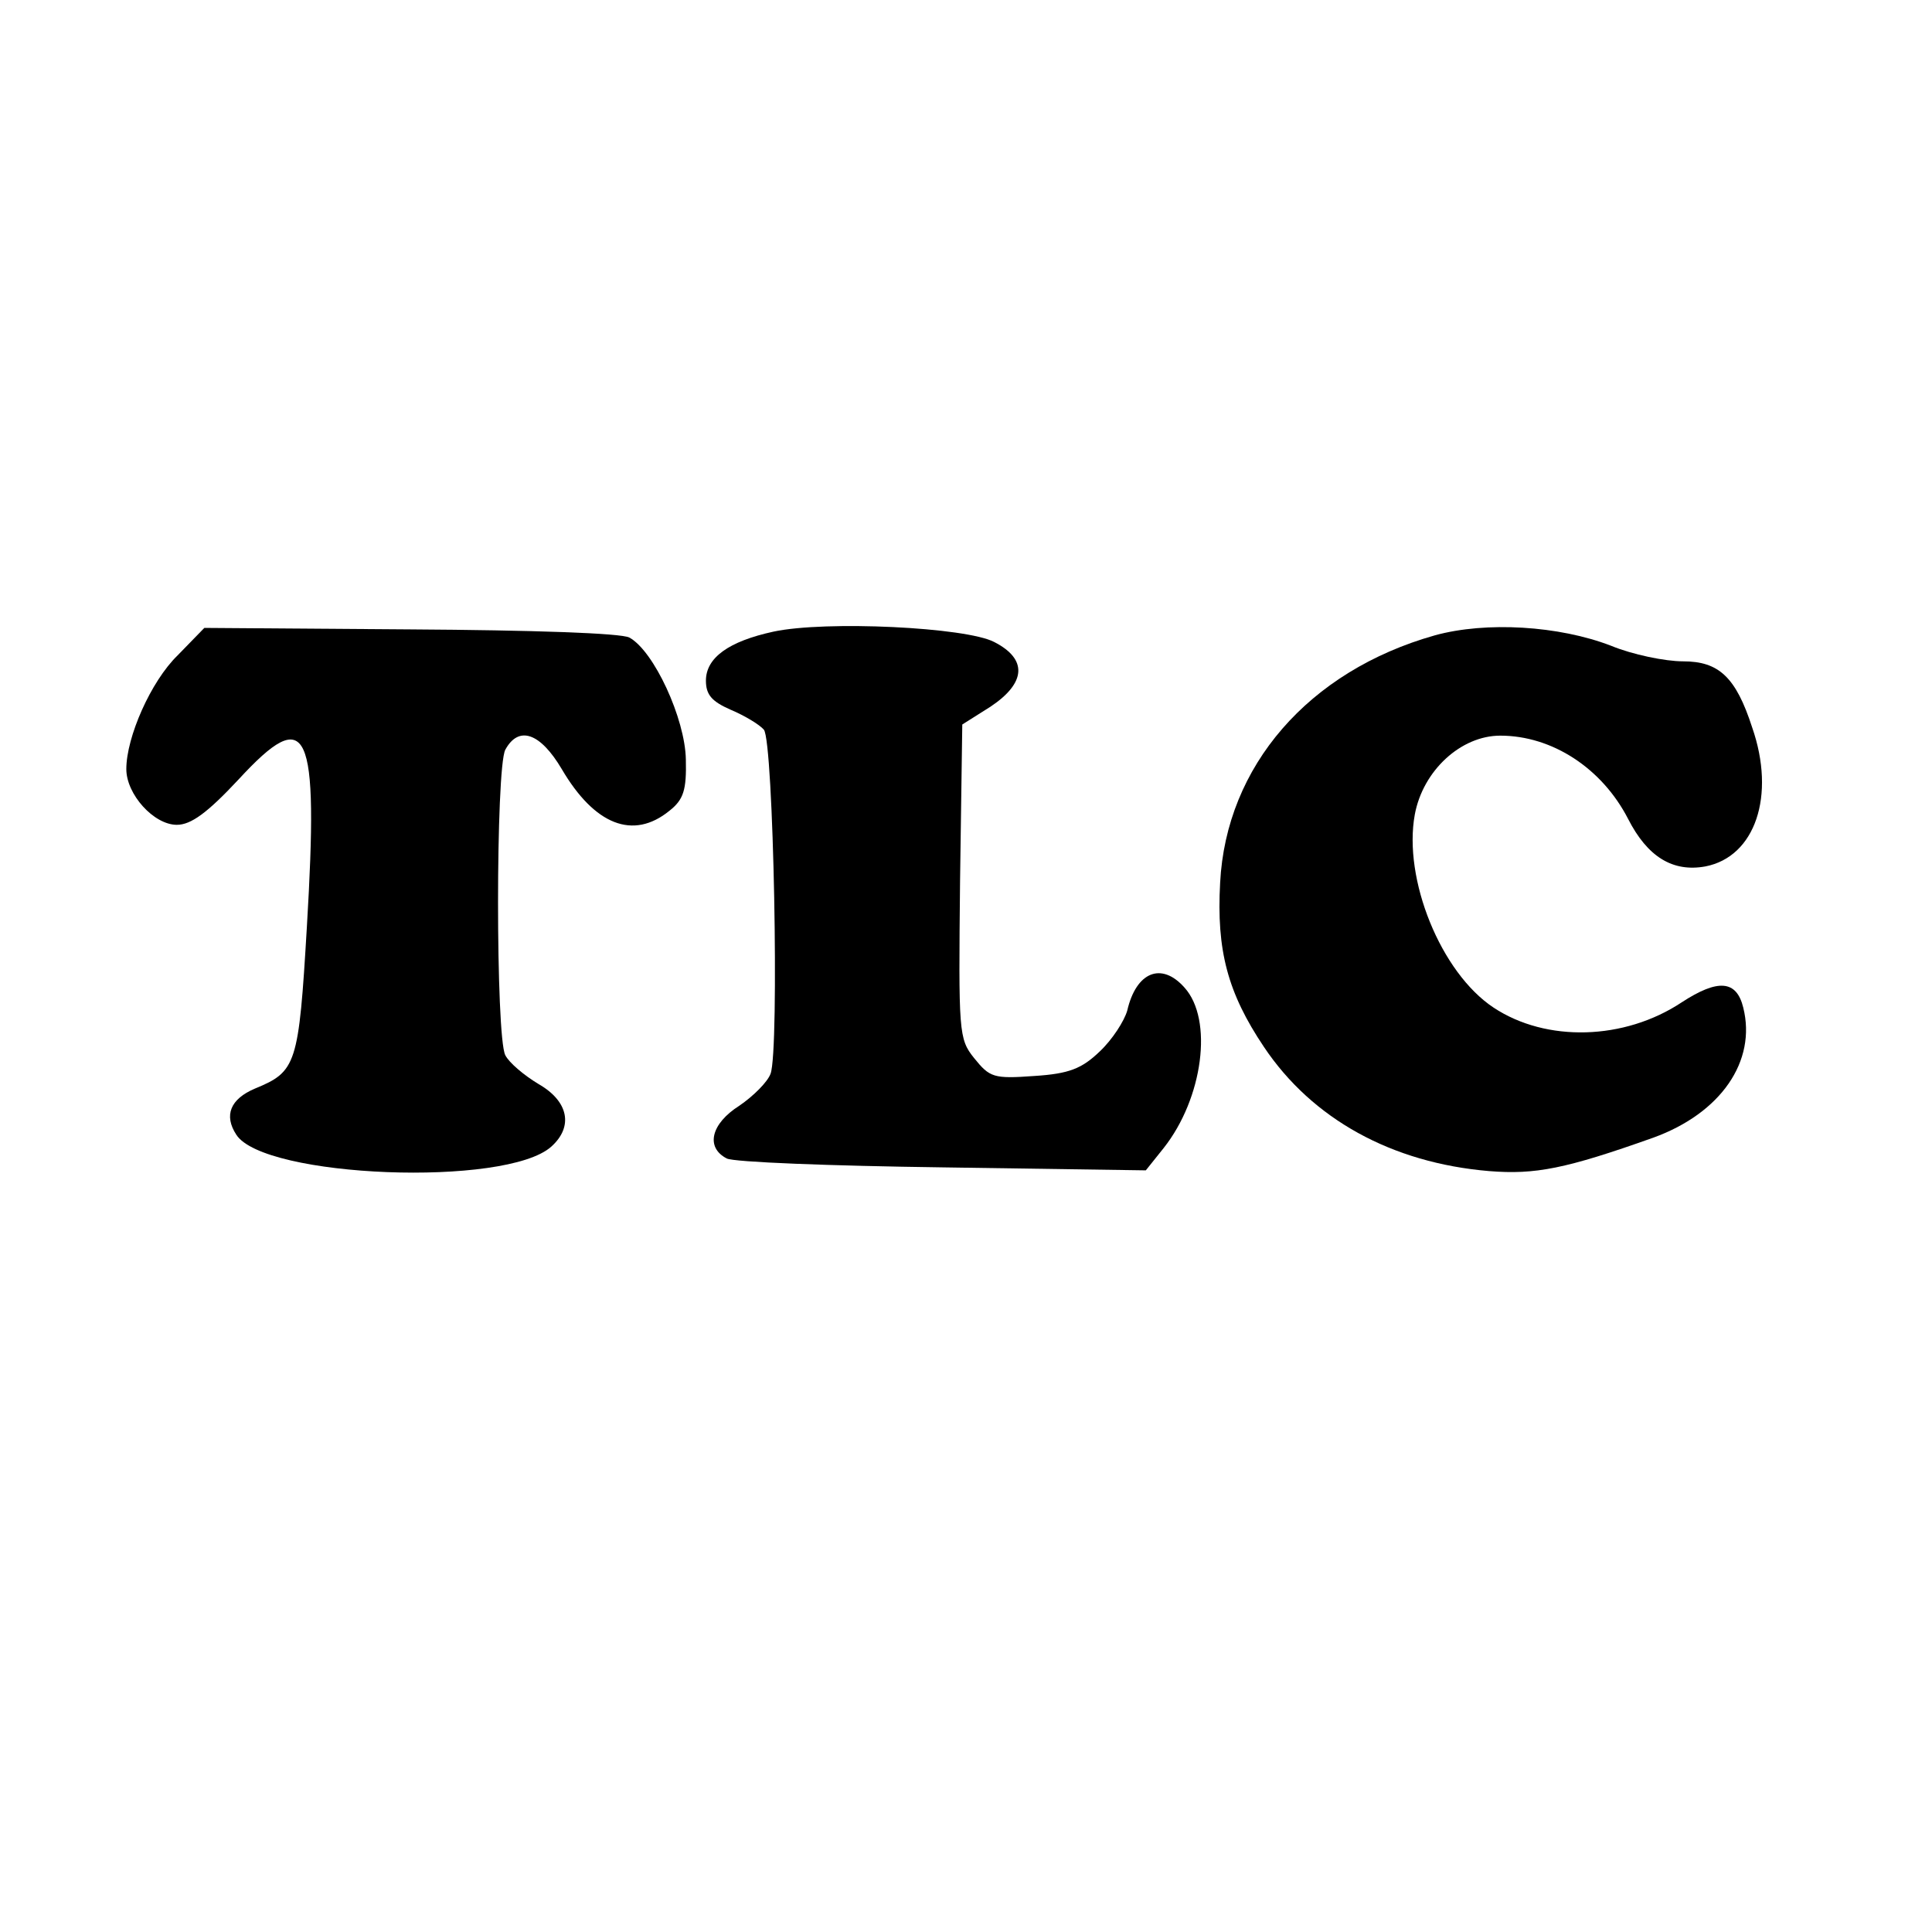
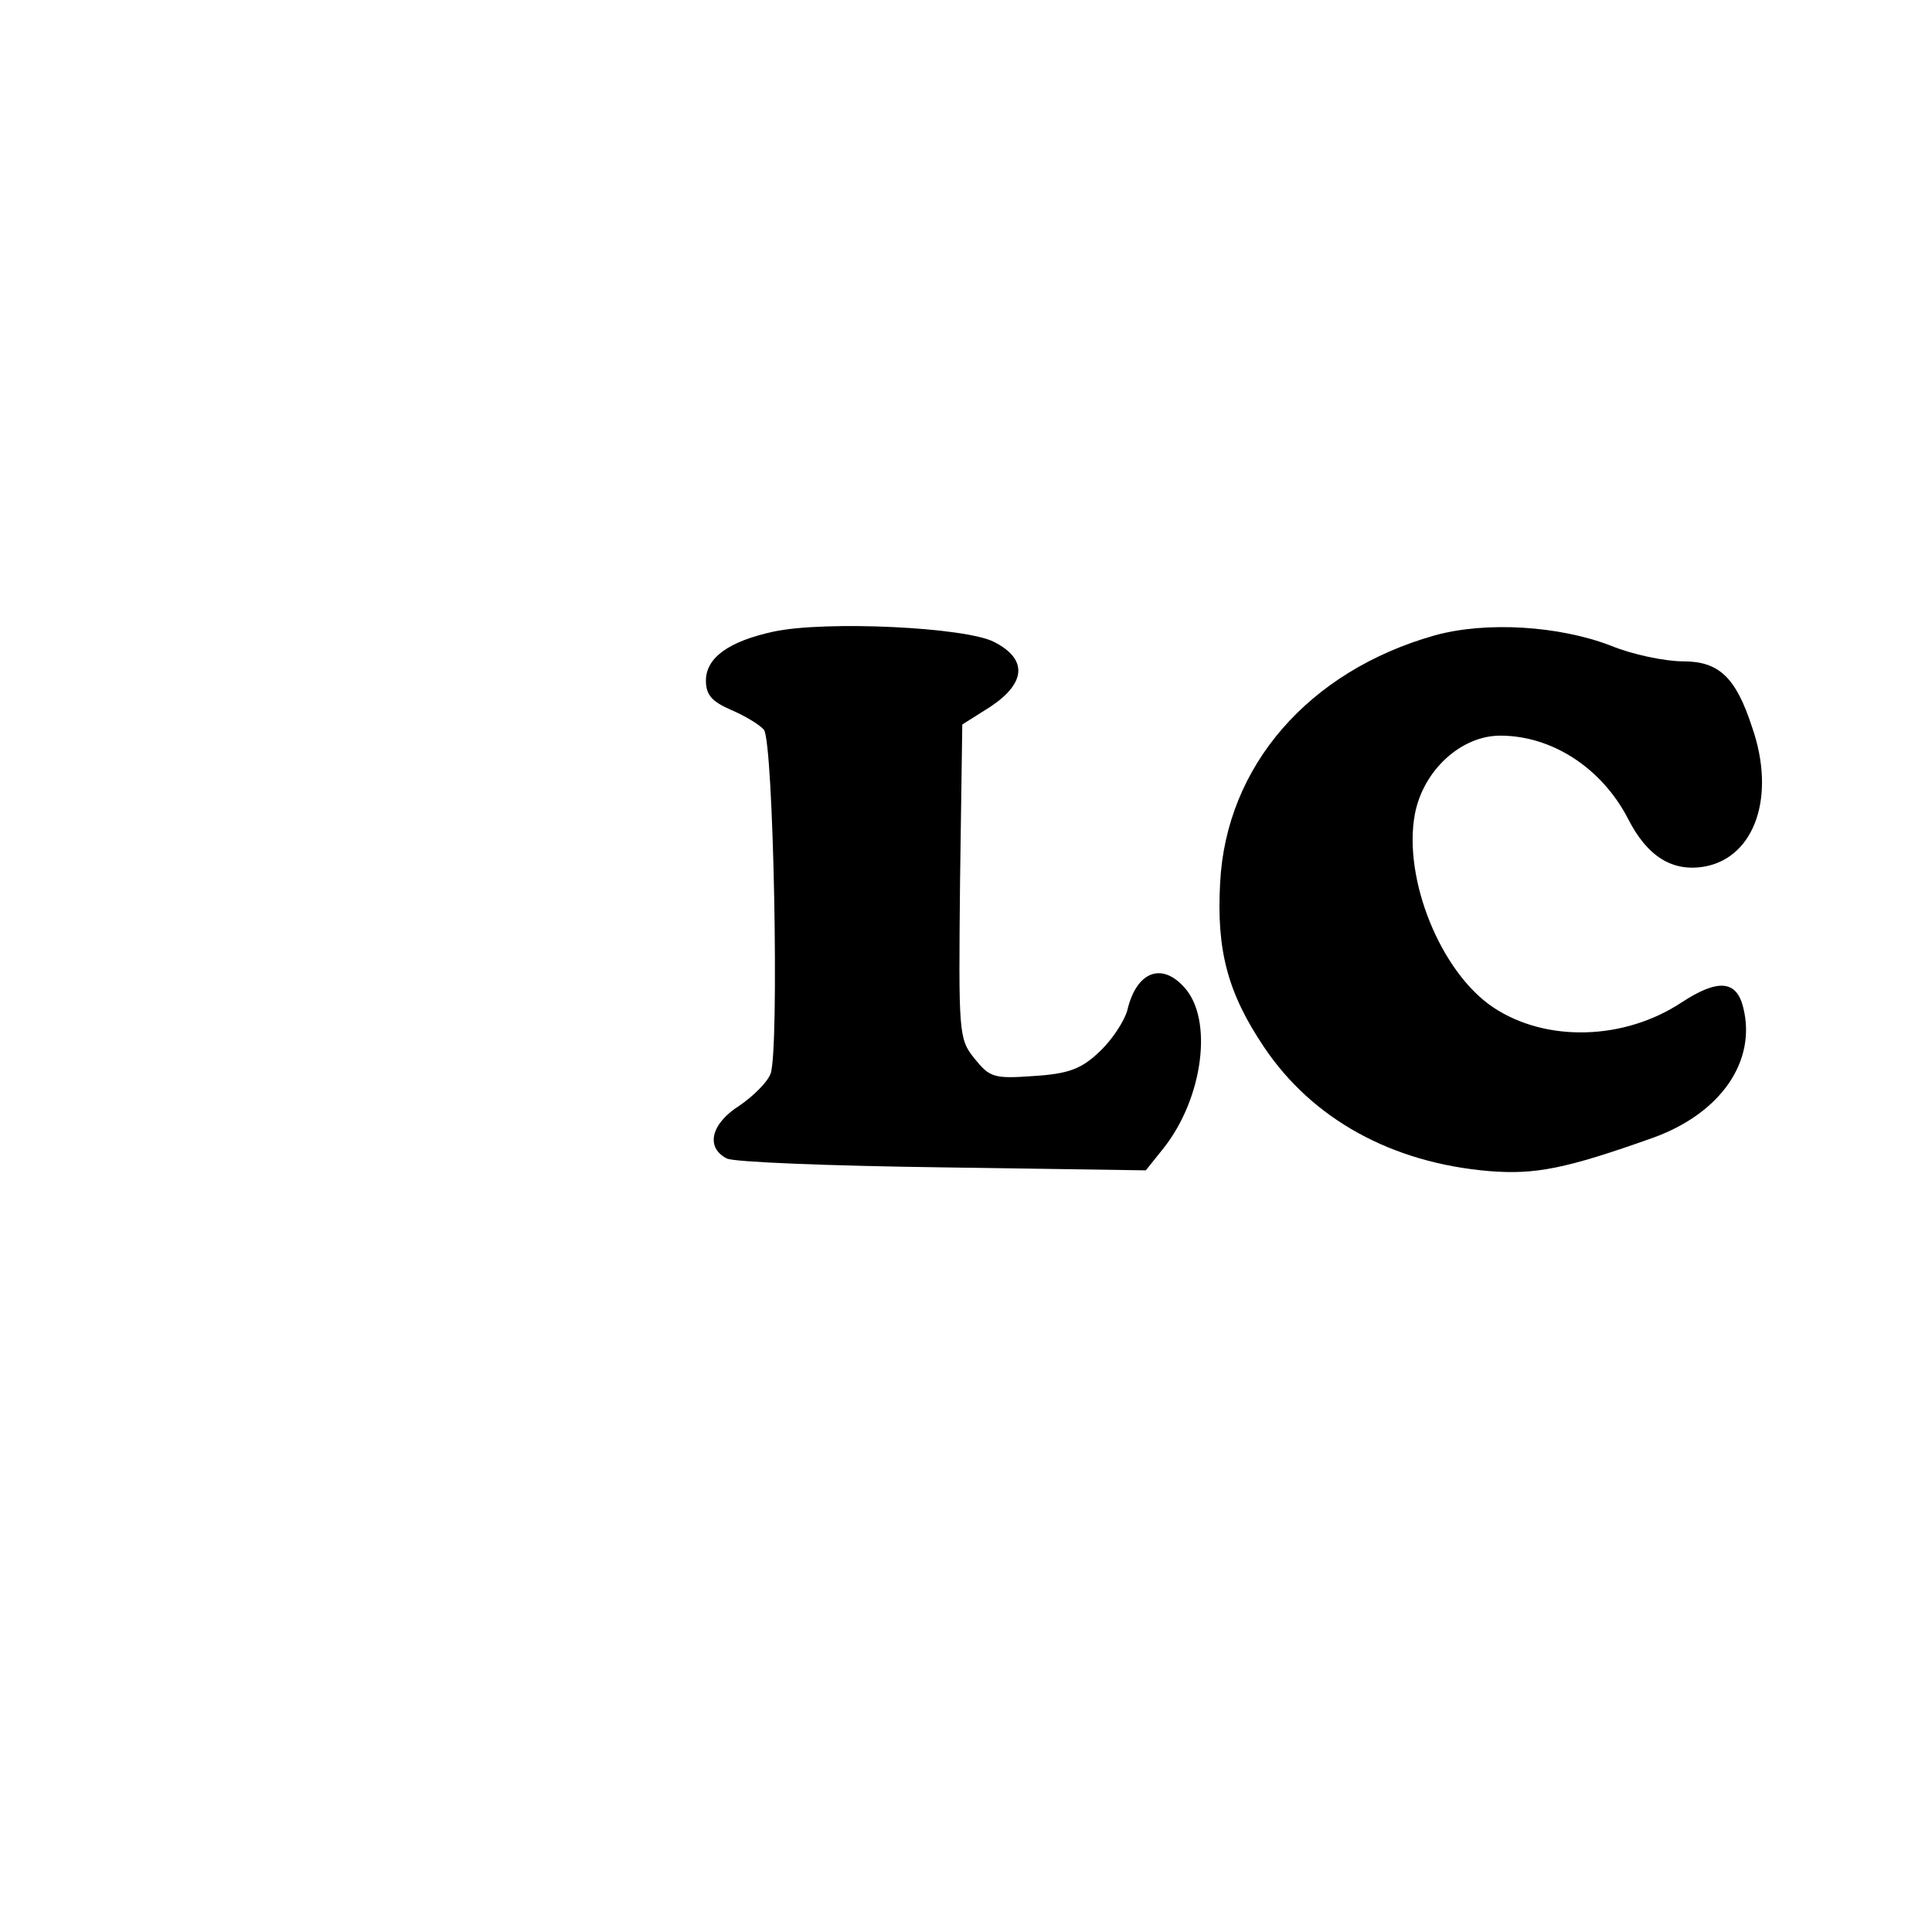
<svg xmlns="http://www.w3.org/2000/svg" version="1.0" width="260pt" height="260pt" viewBox="0 0 260 260" preserveAspectRatio="xMidYMid meet">
  <g transform="translate(0,260) scale(0.1,-0.1)" fill="#000000" stroke="none">
-     <path d="M239 1718 c-36 -35 -69 -110 -69 -153 0 -34 37 -75 68 -75 19 0 41 16 83 61 94 102 108 71 92 -198 -11 -186 -14 -195 -70 -218 -33 -14 -42 -36 -25 -62 37 -58 363 -71 424 -16 30 27 23 61 -17 84 -20 12 -40 29 -45 39 -13 25 -13 386 0 411 18 33 47 23 76 -26 44 -75 96 -96 145 -56 19 15 23 28 22 69 -1 55 -43 146 -76 164 -11 6 -131 10 -295 11 l-277 2 -36 -37z" />
    <path d="M1041 1750 c-60 -13 -91 -35 -91 -66 0 -19 8 -28 33 -39 19 -8 39 -20 45 -27 13 -16 21 -431 9 -463 -4 -11 -23 -30 -42 -43 -38 -24 -46 -56 -17 -71 9 -5 140 -10 291 -12 l273 -4 24 30 c53 67 67 173 28 216 -31 35 -65 21 -77 -31 -4 -14 -20 -39 -37 -55 -24 -23 -41 -30 -88 -33 -55 -4 -60 -2 -81 24 -21 26 -21 35 -19 238 l3 211 38 24 c48 32 50 64 5 87 -38 20 -227 29 -297 14z" />
    <path d="M1931 1745 c-170 -48 -281 -176 -289 -333 -5 -91 10 -148 59 -221 65 -97 172 -156 303 -167 62 -5 103 3 221 45 91 33 139 103 121 175 -9 37 -34 39 -83 7 -77 -51 -182 -54 -253 -7 -71 47 -122 173 -106 260 11 59 62 106 115 106 70 0 137 -44 172 -112 26 -51 60 -72 104 -64 67 13 95 95 63 187 -22 68 -45 89 -93 89 -24 0 -68 9 -97 21 -70 27 -168 33 -237 14z" />
  </g>
</svg>